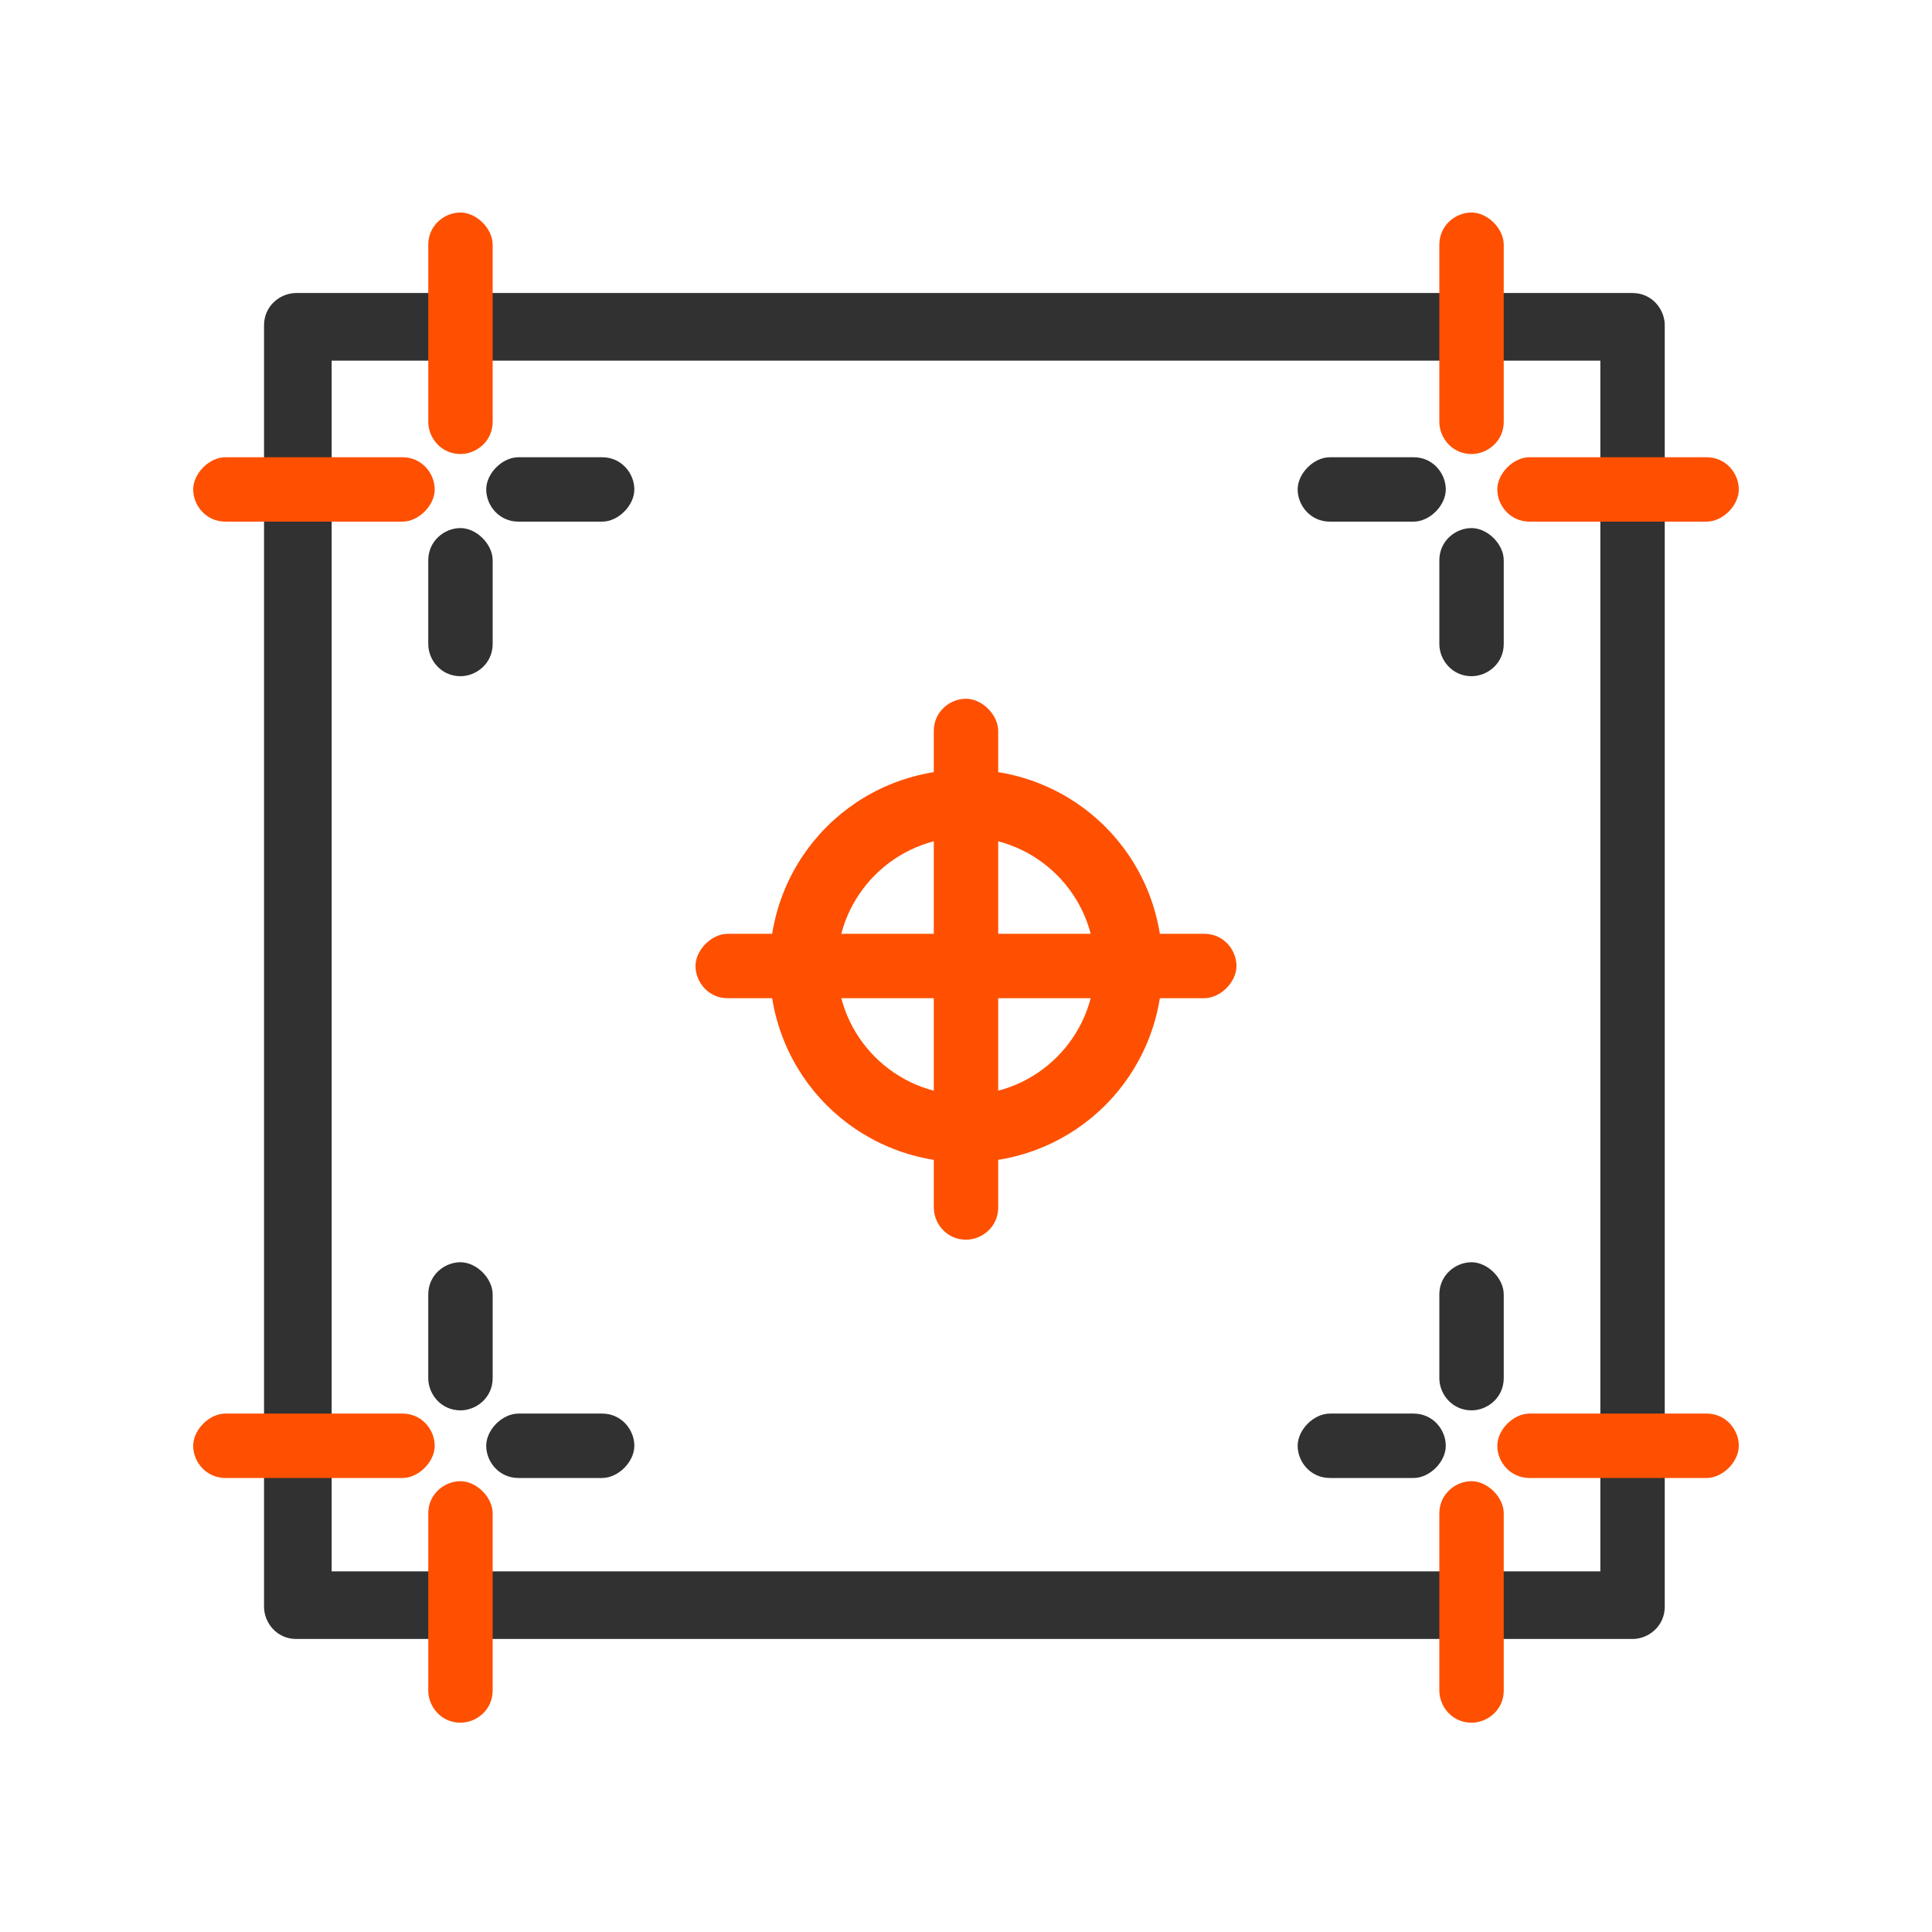
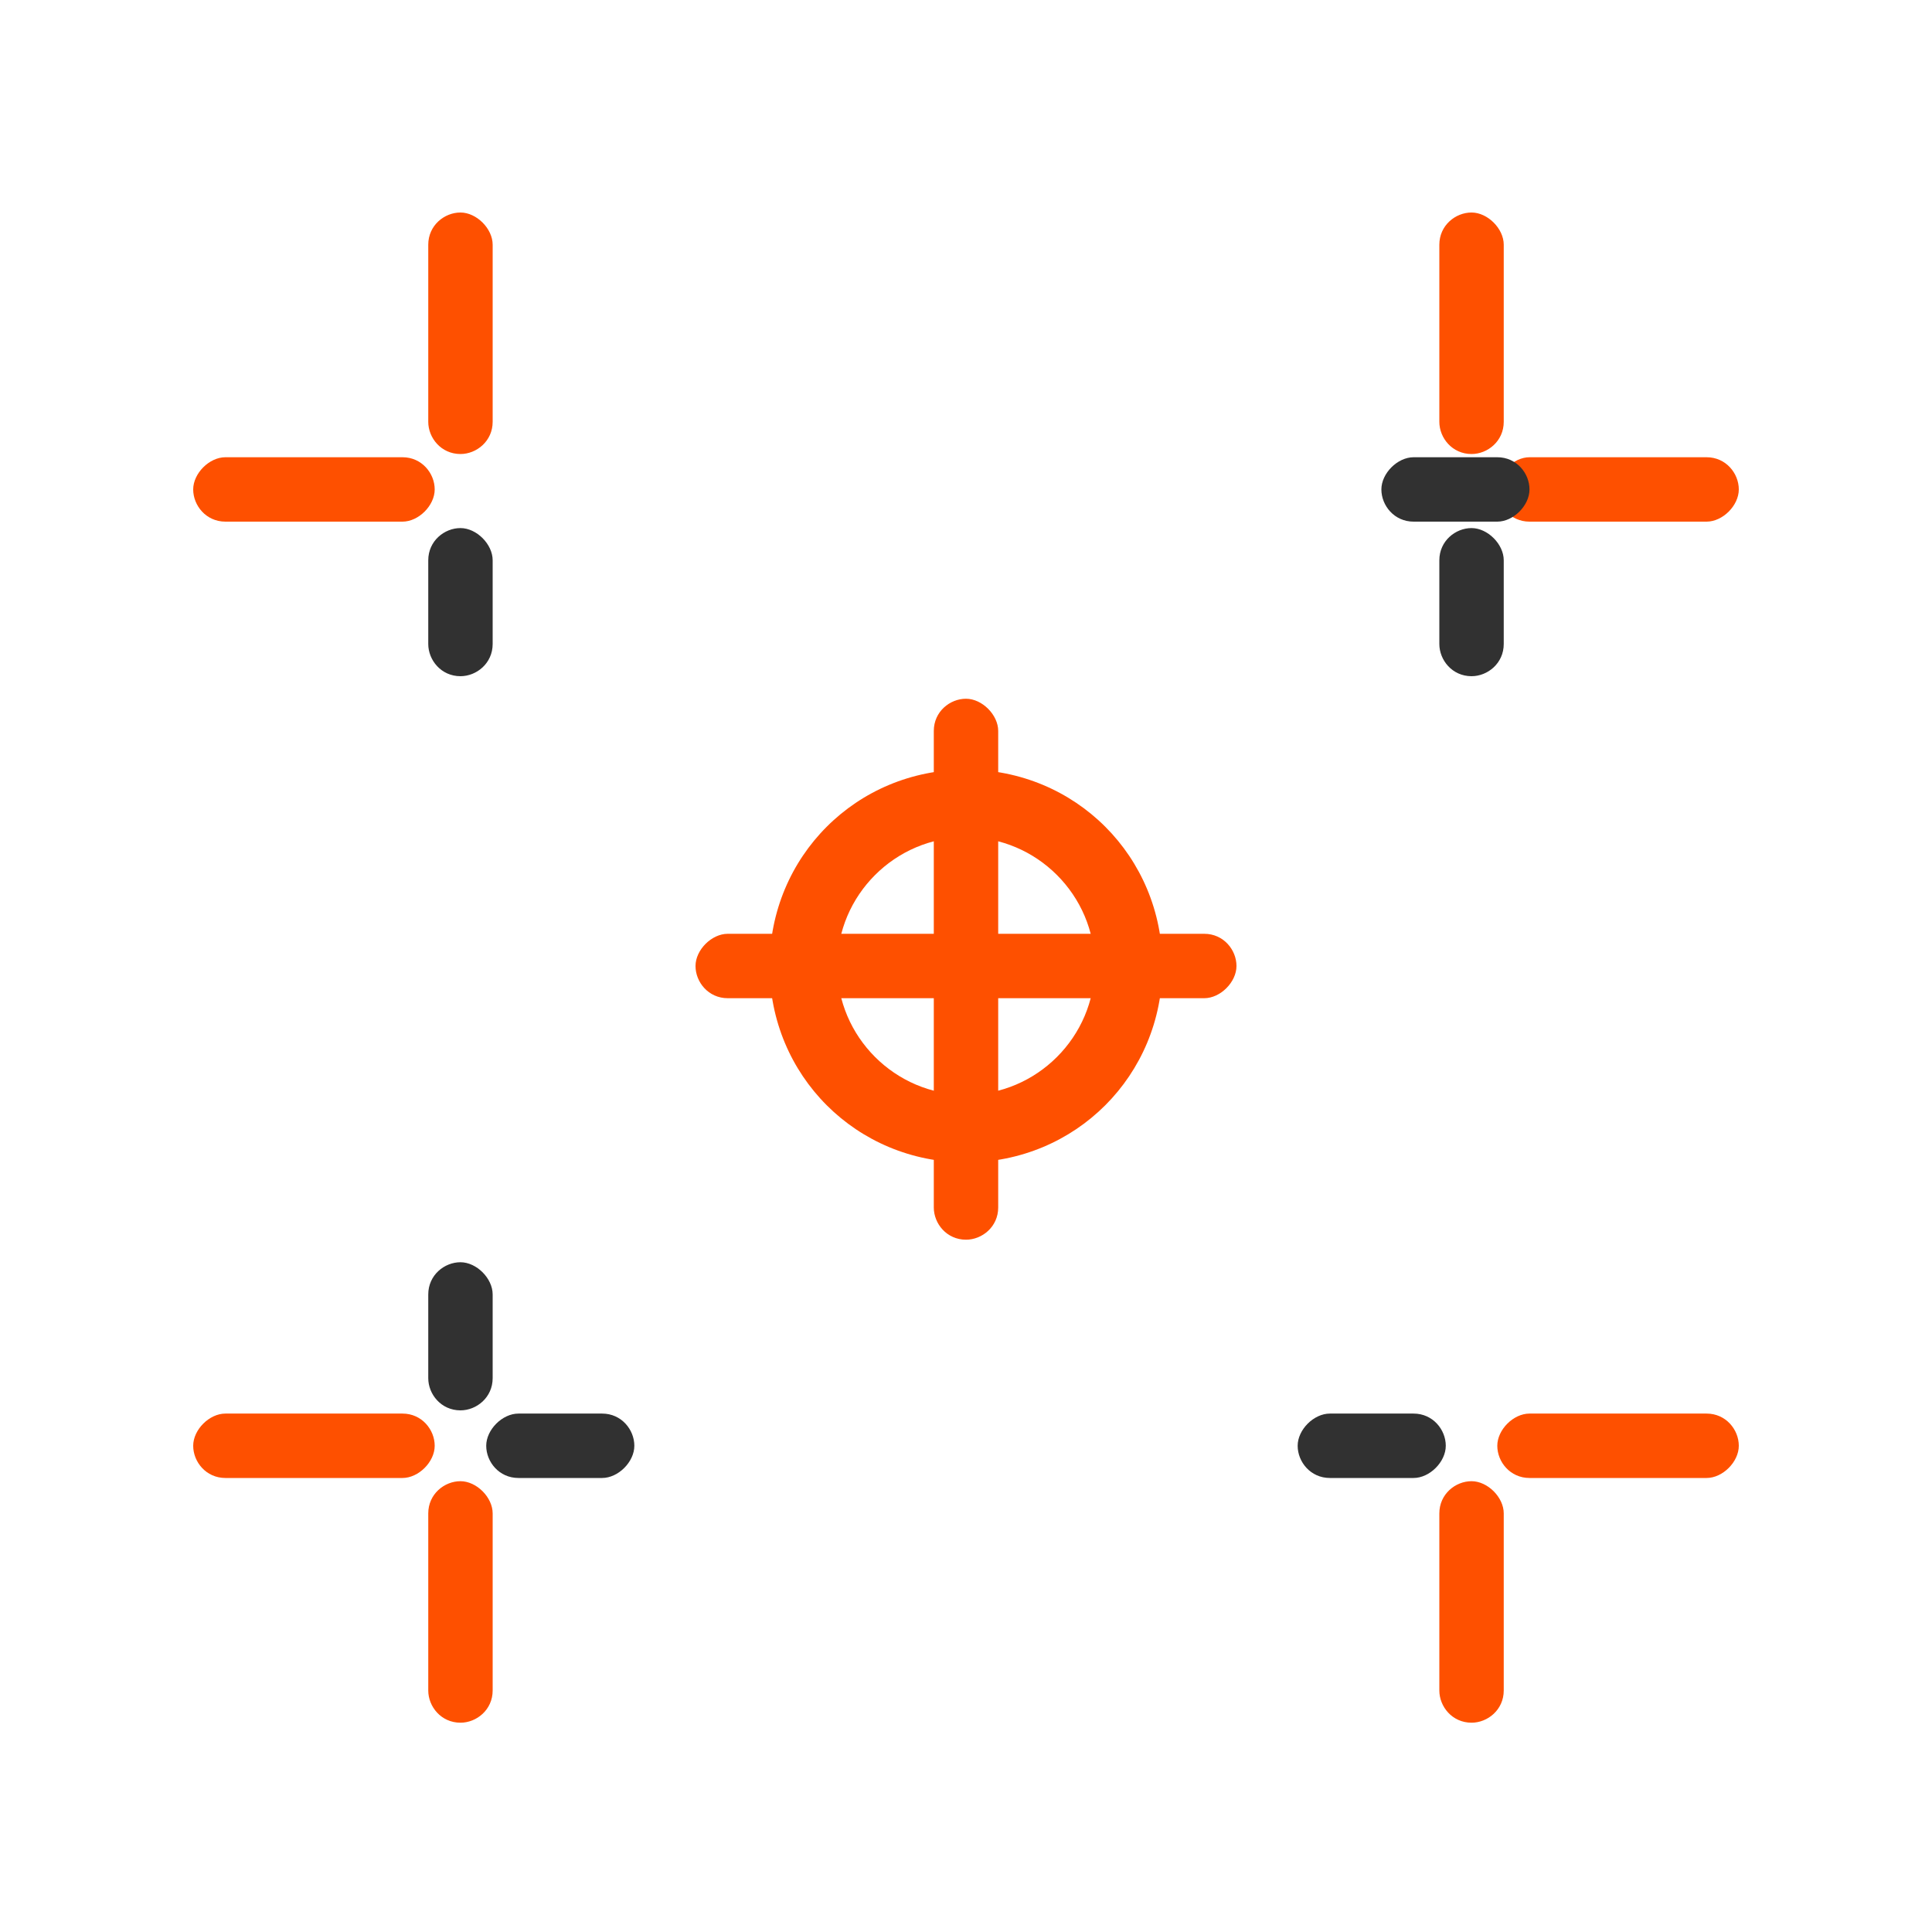
<svg xmlns="http://www.w3.org/2000/svg" viewBox="0 0 60 60" version="1.1" id="Layer_1">
  <defs>
    <style>
      .st0 {
        fill: #fe5000;
      }

      .st1 {
        fill: #313131;
      }
    </style>
  </defs>
  <g>
-     <path d="M50.8,50.9H9.2c-.6,0-1-.5-1-1V10.1c0-.6.5-1,1-1h41.5c.6,0,1,.5,1,1v39.8c0,.6-.5,1-1,1ZM10.3,48.8h39.4V11.2H10.3v37.7Z" class="st1" />
    <path d="M12.5,16.2h-5.5c-.6,0-1-.5-1-1s.5-1,1-1h5.5c.6,0,1,.5,1,1s-.5,1-1,1Z" class="st0" />
    <path d="M14.3,14.1c-.6,0-1-.5-1-1v-5.5c0-.6.5-1,1-1s1,.5,1,1v5.5c0,.6-.5,1-1,1Z" class="st0" />
-     <path d="M18.7,16.2h-2.6c-.6,0-1-.5-1-1s.5-1,1-1h2.6c.6,0,1,.5,1,1s-.5,1-1,1Z" class="st1" />
    <path d="M14.3,21c-.6,0-1-.5-1-1v-2.6c0-.6.5-1,1-1s1,.5,1,1v2.6c0,.6-.5,1-1,1Z" class="st1" />
    <path d="M53,16.2h-5.5c-.6,0-1-.5-1-1s.5-1,1-1h5.5c.6,0,1,.5,1,1s-.5,1-1,1Z" class="st0" />
    <path d="M45.7,14.1c-.6,0-1-.5-1-1v-5.5c0-.6.5-1,1-1s1,.5,1,1v5.5c0,.6-.5,1-1,1Z" class="st0" />
-     <path d="M43.9,16.2h-2.6c-.6,0-1-.5-1-1s.5-1,1-1h2.6c.6,0,1,.5,1,1s-.5,1-1,1Z" class="st1" />
+     <path d="M43.9,16.2c-.6,0-1-.5-1-1s.5-1,1-1h2.6c.6,0,1,.5,1,1s-.5,1-1,1Z" class="st1" />
    <path d="M45.7,21c-.6,0-1-.5-1-1v-2.6c0-.6.5-1,1-1s1,.5,1,1v2.6c0,.6-.5,1-1,1Z" class="st1" />
    <path d="M53,45.9h-5.5c-.6,0-1-.5-1-1s.5-1,1-1h5.5c.6,0,1,.5,1,1s-.5,1-1,1Z" class="st0" />
    <path d="M45.7,53.5c-.6,0-1-.5-1-1v-5.5c0-.6.5-1,1-1s1,.5,1,1v5.5c0,.6-.5,1-1,1Z" class="st0" />
    <path d="M43.9,45.9h-2.6c-.6,0-1-.5-1-1s.5-1,1-1h2.6c.6,0,1,.5,1,1s-.5,1-1,1Z" class="st1" />
-     <path d="M45.7,43.8c-.6,0-1-.5-1-1v-2.6c0-.6.5-1,1-1s1,.5,1,1v2.6c0,.6-.5,1-1,1Z" class="st1" />
    <path d="M12.5,45.9h-5.5c-.6,0-1-.5-1-1s.5-1,1-1h5.5c.6,0,1,.5,1,1s-.5,1-1,1Z" class="st0" />
    <path d="M14.3,53.5c-.6,0-1-.5-1-1v-5.5c0-.6.5-1,1-1s1,.5,1,1v5.5c0,.6-.5,1-1,1Z" class="st0" />
    <path d="M18.7,45.9h-2.6c-.6,0-1-.5-1-1s.5-1,1-1h2.6c.6,0,1,.5,1,1s-.5,1-1,1Z" class="st1" />
    <path d="M14.3,43.8c-.6,0-1-.5-1-1v-2.6c0-.6.5-1,1-1s1,.5,1,1v2.6c0,.6-.5,1-1,1Z" class="st1" />
  </g>
  <g>
    <path d="M30,38.5c-.6,0-1-.5-1-1v-14.8c0-.6.5-1,1-1s1,.5,1,1v14.8c0,.6-.5,1-1,1Z" class="st0" />
    <path d="M37.4,31h-14.8c-.6,0-1-.5-1-1s.5-1,1-1h14.8c.6,0,1,.5,1,1s-.5,1-1,1Z" class="st0" />
    <path d="M30,36.1c-3.4,0-6.1-2.7-6.1-6.1s2.7-6.1,6.1-6.1,6.1,2.7,6.1,6.1-2.7,6.1-6.1,6.1ZM30,26c-2.2,0-4,1.8-4,4s1.8,4,4,4,4-1.8,4-4-1.8-4-4-4Z" class="st0" />
  </g>
</svg>